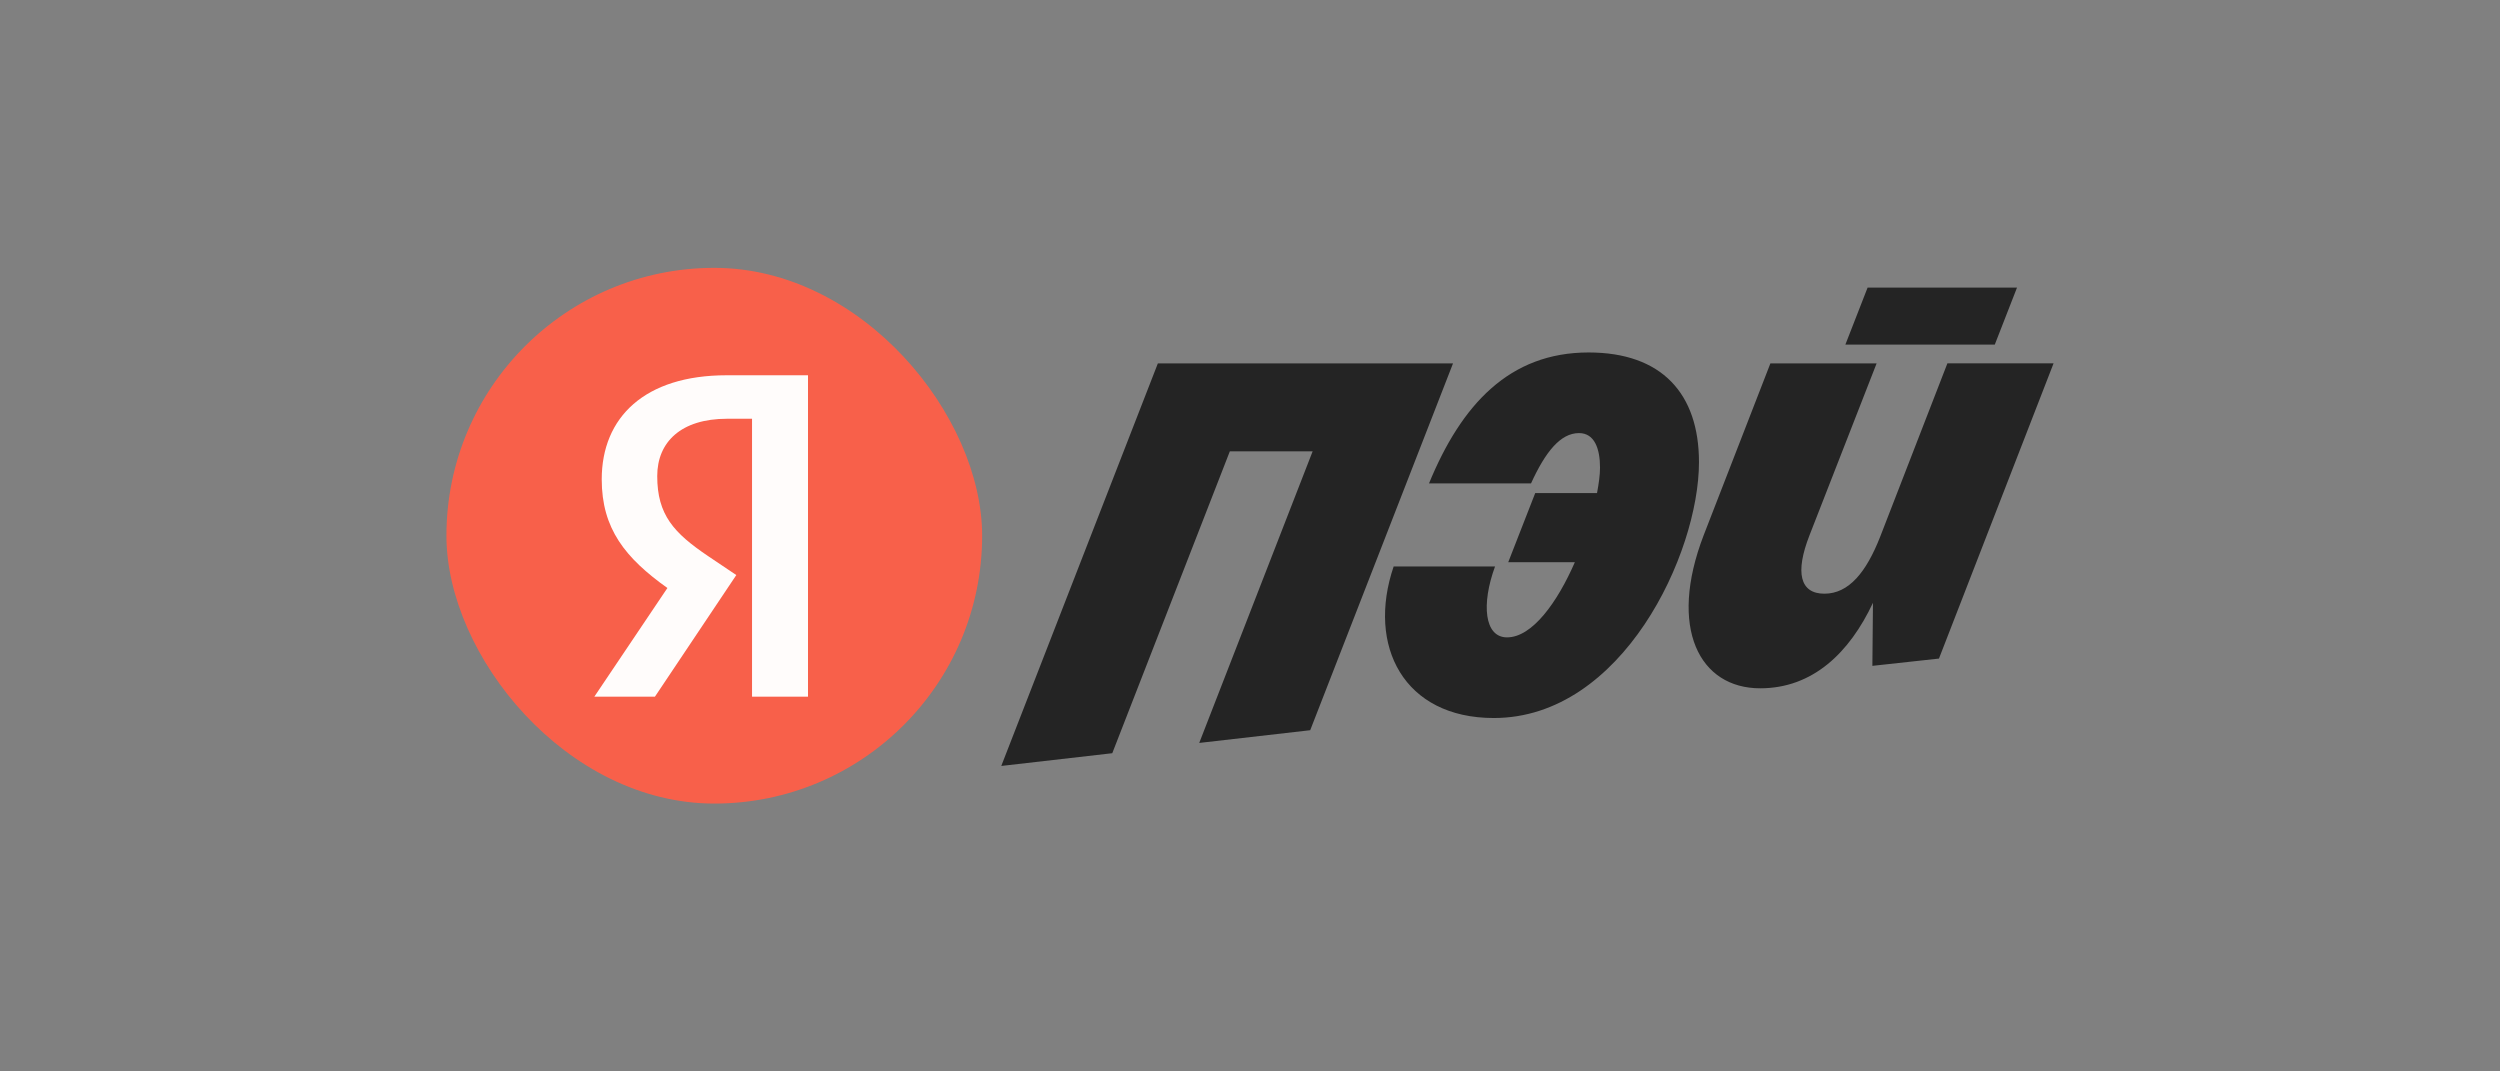
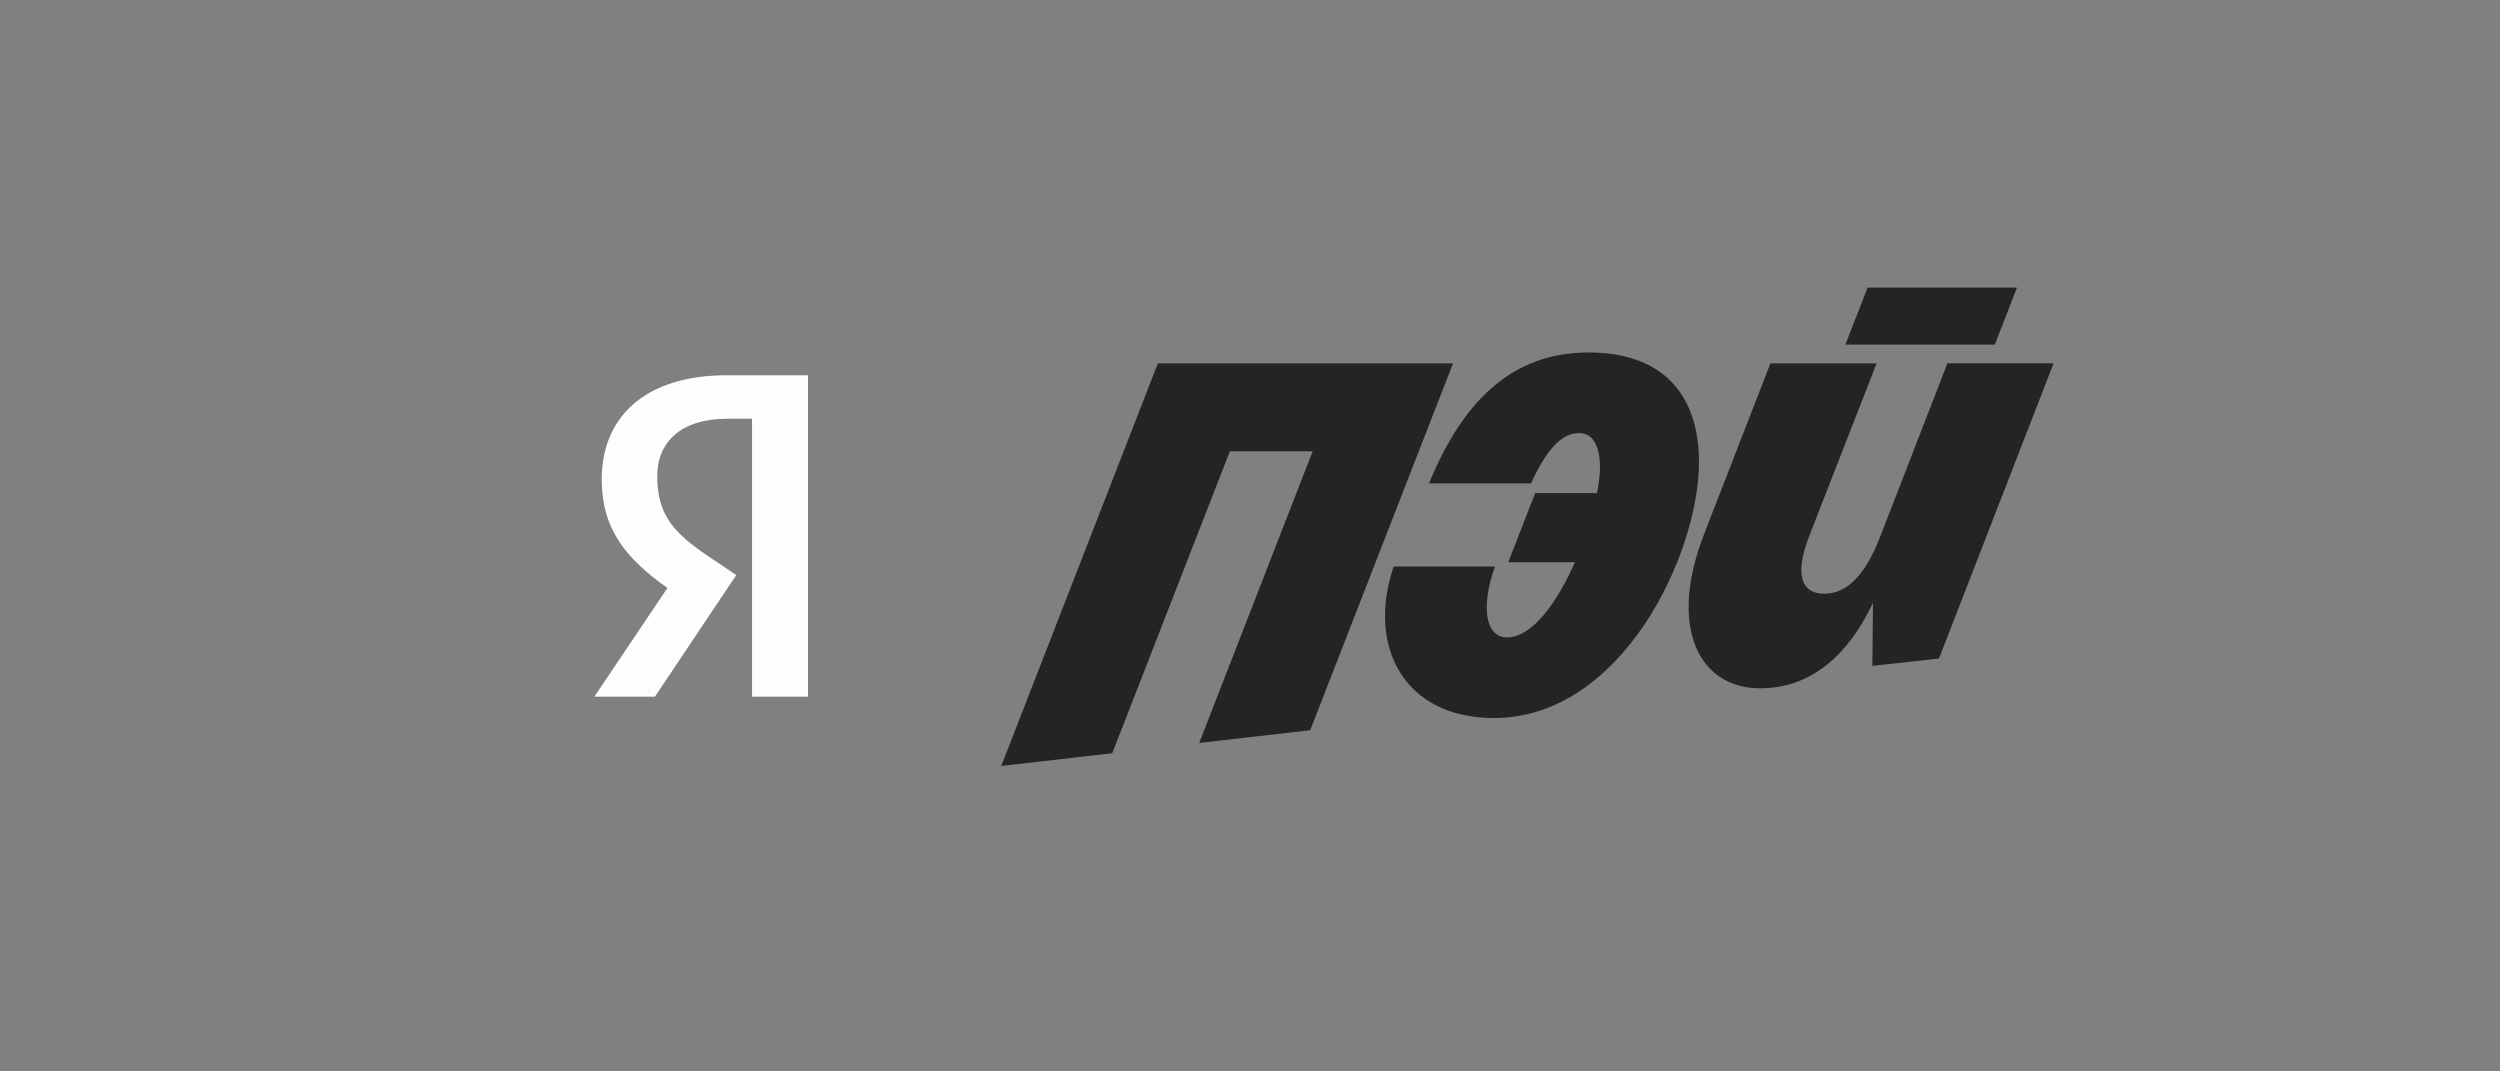
<svg xmlns="http://www.w3.org/2000/svg" width="140" height="60" viewBox="0 0 140 60" fill="none">
  <rect x="0" y="0" width="140" height="60" fill="#808080" stroke="none" />
  <g clip-path="url(#clip0_1291_714)">
-     <path d="M105.088 20.35H99.142L95.412 29.957C93.396 35.185 95.177 38.545 98.57 38.545C101.527 38.545 103.575 36.542 104.886 33.758L104.853 37.288L108.582 36.88L115 20.348H109.054L105.29 30.057C104.518 32.027 103.543 33.247 102.167 33.247C100.791 33.247 100.521 32.058 101.327 29.989L105.091 20.348M73.373 40.889L81.369 20.35H64.84L56.071 42.893L62.287 42.18L68.871 25.274H73.508L67.157 41.604L73.373 40.892V40.889ZM78.044 31.723C76.532 36.17 78.614 40.209 83.653 40.209C90.843 40.209 95.143 31.008 95.143 25.882C95.143 22.045 93.059 19.738 88.961 19.738C84.526 19.738 81.838 22.658 80.024 27.071H85.737C86.543 25.306 87.383 24.253 88.425 24.253C89.298 24.253 89.601 25.136 89.601 26.188C89.601 26.595 89.534 27.071 89.433 27.613H85.972L84.461 31.484H88.191C87.216 33.726 85.806 35.693 84.394 35.693C83.118 35.693 82.95 33.826 83.722 31.723H78.046H78.044ZM111.708 19.297L112.952 16.107H104.585L103.341 19.297H111.706H111.708Z" fill="#242424" />
+     <path d="M105.088 20.35H99.142L95.412 29.957C93.396 35.185 95.177 38.545 98.57 38.545C101.527 38.545 103.575 36.542 104.886 33.758L104.853 37.288L108.582 36.88L115 20.348H109.054L105.29 30.057C104.518 32.027 103.543 33.247 102.167 33.247C100.791 33.247 100.521 32.058 101.327 29.989L105.091 20.348M73.373 40.889L81.369 20.35H64.84L56.071 42.893L62.287 42.18L68.871 25.274H73.508L67.157 41.604L73.373 40.892V40.889M78.044 31.723C76.532 36.17 78.614 40.209 83.653 40.209C90.843 40.209 95.143 31.008 95.143 25.882C95.143 22.045 93.059 19.738 88.961 19.738C84.526 19.738 81.838 22.658 80.024 27.071H85.737C86.543 25.306 87.383 24.253 88.425 24.253C89.298 24.253 89.601 25.136 89.601 26.188C89.601 26.595 89.534 27.071 89.433 27.613H85.972L84.461 31.484H88.191C87.216 33.726 85.806 35.693 84.394 35.693C83.118 35.693 82.95 33.826 83.722 31.723H78.046H78.044ZM111.708 19.297L112.952 16.107H104.585L103.341 19.297H111.706H111.708Z" fill="#242424" />
  </g>
-   <rect x="25" y="15" width="30" height="30" rx="15" fill="#F8604A" />
  <path d="M42.114 39.015H45.248V21.015H40.69C36.105 21.015 33.697 23.372 33.697 26.842C33.697 29.613 35.017 31.245 37.374 32.929L33.282 39.015H36.675L41.233 32.203L39.654 31.142C37.737 29.847 36.805 28.837 36.805 26.661C36.805 24.744 38.151 23.45 40.715 23.45H42.114V39.015Z" fill="white" fill-opacity="0.98" />
  <defs>
    <clipPath id="clip0_1291_714">
      <rect width="58.929" height="26.786" fill="white" transform="translate(56.071 16.107)" />
    </clipPath>
  </defs>
</svg>